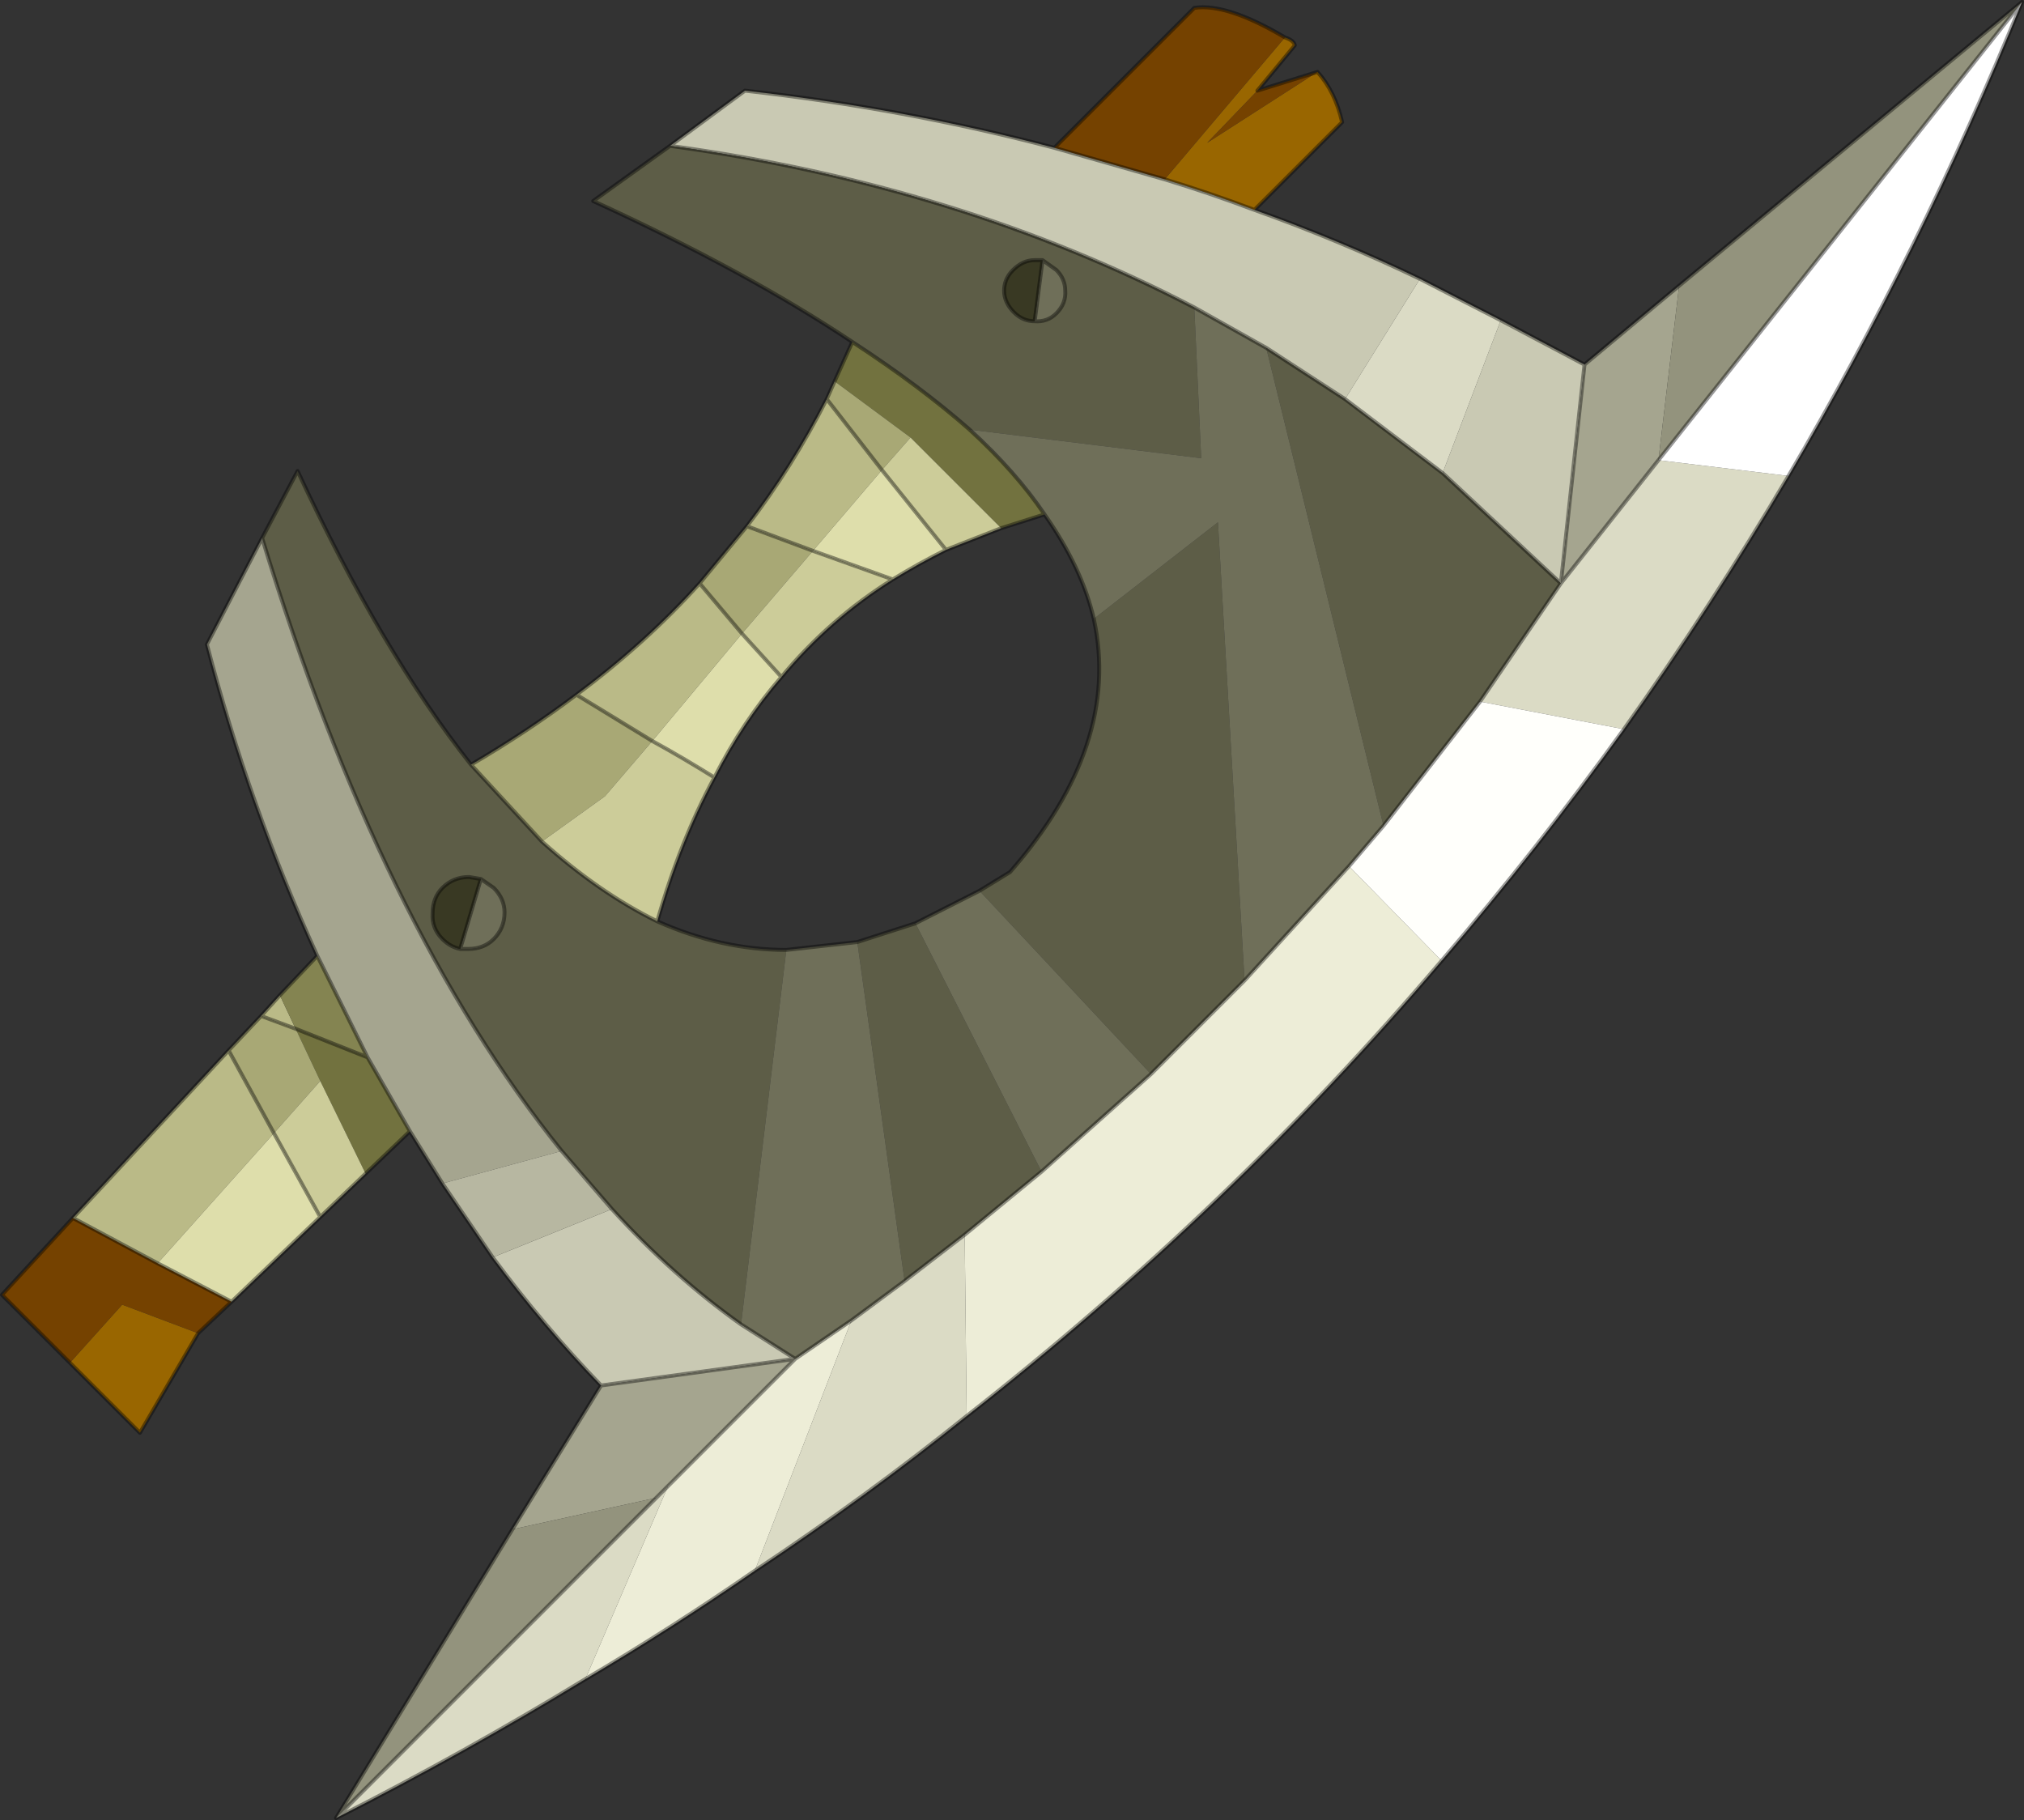
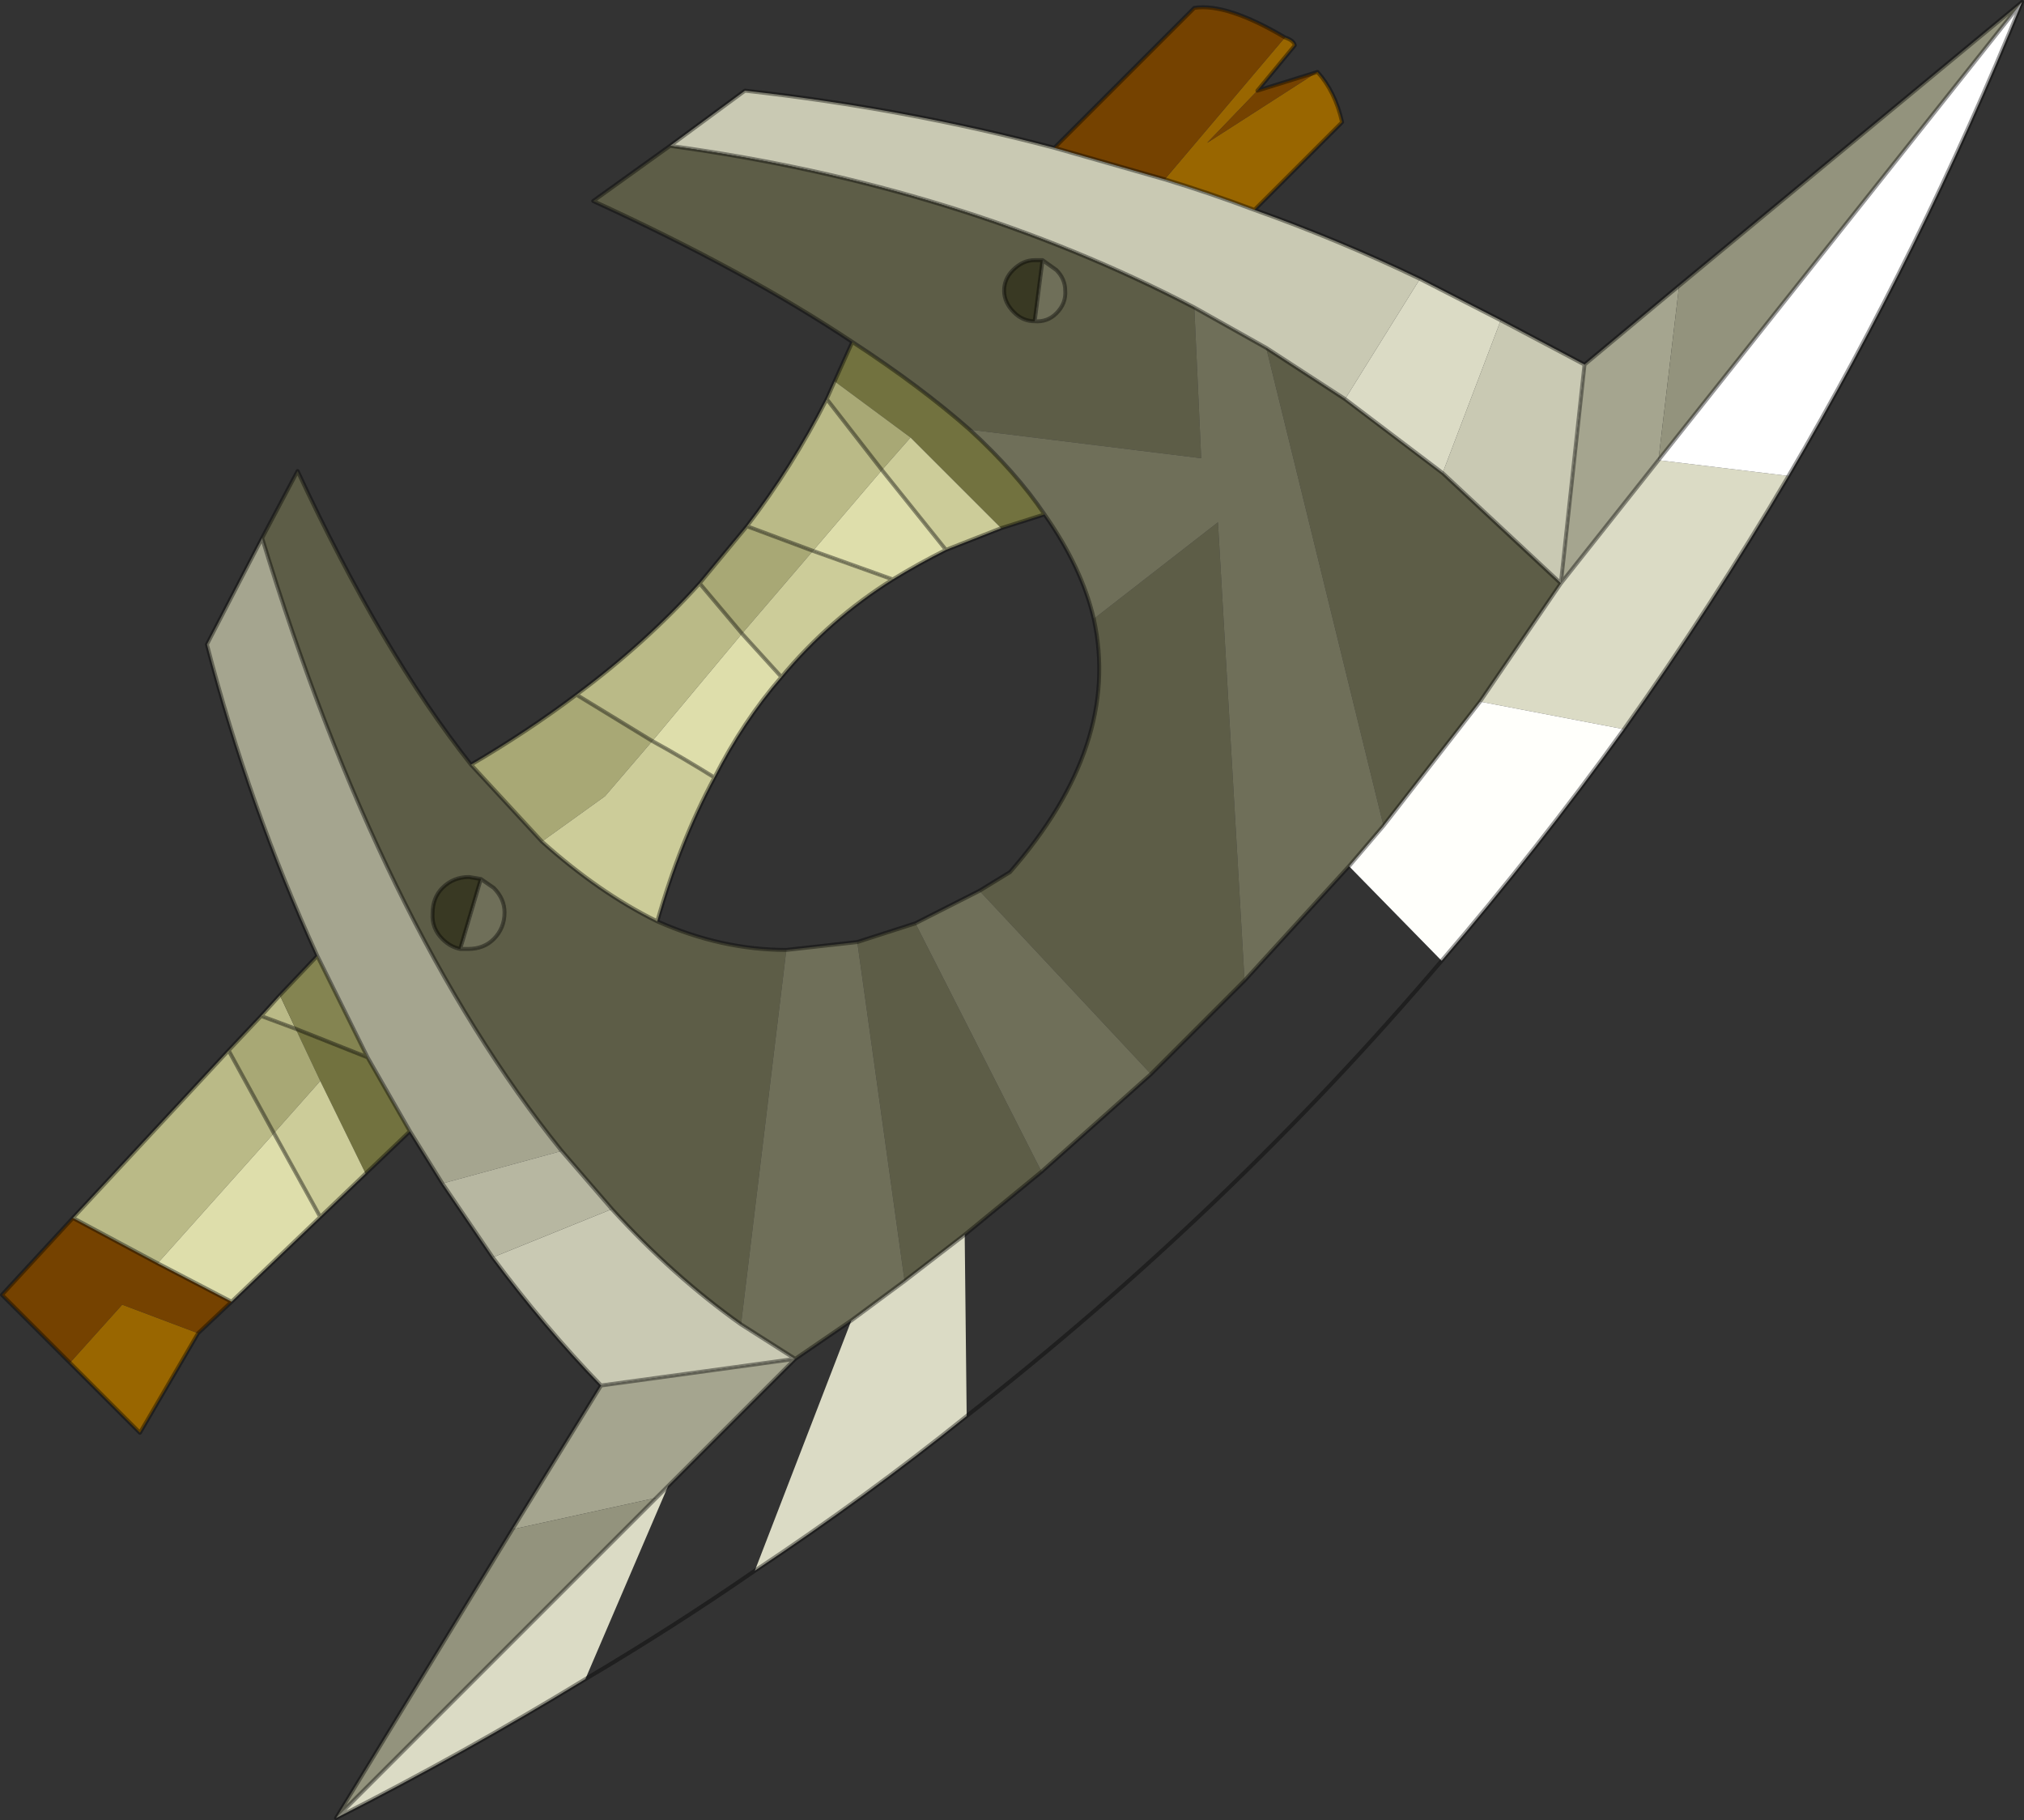
<svg xmlns="http://www.w3.org/2000/svg" xmlns:xlink="http://www.w3.org/1999/xlink" width="102.7px" height="92.35px">
  <rect width="100%" height="100%" fill="#333333" stroke="none" />
  <g transform="matrix(1, 0, 0, 1, -228.35, -256.85)">
    <use xlink:href="#object-0" width="102.7" height="92.35" transform="matrix(1, 0, 0, 1, 228.35, 256.85)" />
  </g>
  <defs>
    <g transform="matrix(1, 0, 0, 1, -228.35, -256.85)" id="object-0">
      <path fill-rule="evenodd" fill="#996600" stroke="none" d="M292.15 261.45L294.05 259.15Q294 258.9 293.55 258.75L287.45 265.95Q289.75 266.65 292 267.5L296.45 263.05Q296.1 261.5 295.2 260.5L289.6 264.1L292.15 261.45M231.9 326L235.45 329.55L238.4 324.5L234.55 323.05L231.9 326" />
      <path fill-rule="evenodd" fill="#754200" stroke="none" d="M292.15 261.45L289.6 264.1L295.2 260.5L292.15 261.45M287.45 265.95L293.55 258.75Q290.6 257 288.95 257.25L281.85 264.35L287.45 265.95M232.05 318.65L228.45 322.55L231.9 326L234.55 323.05L238.4 324.5L240.1 322.9L236.35 320.95L232.05 318.65" />
      <path fill-rule="evenodd" fill="#c9c9b3" stroke="none" d="M292 267.5Q289.75 266.65 287.45 265.95L281.85 264.35Q274.25 262.35 266.15 261.45L262.35 264.25Q277.05 266.25 288.95 272.45L292.6 274.5L296.6 277.1L300.4 271Q296.35 269.05 292 267.5M253.35 320.65Q255.95 324.15 258.85 327.15L268.7 325.8L265.95 324.05Q262.5 321.6 259.4 318.2L253.35 320.65M308.75 275.35L304.5 273.1L301.55 280.85L307.55 286.45L308.75 275.35" />
      <path fill-rule="evenodd" fill="#5d5d47" stroke="none" d="M262.35 264.25L258.45 267.05Q266.2 270.6 271.6 274.2Q275.05 276.45 277.55 278.65L289.3 280.1L288.95 272.45Q277.05 266.25 262.35 264.25M252.25 295.65Q247.7 289.9 243.45 280.75L241.65 284.15Q247.65 303.85 256.85 315.25L259.4 318.2Q262.5 321.6 265.95 324.05L268.25 305.05Q264.95 305.05 261.7 303.6Q258.75 302.15 255.85 299.55L252.25 295.65M301.55 280.85L296.6 277.1L292.6 274.5L298.55 298.75L303.45 292.45L307.55 286.45L301.55 280.85M281.25 270.05L281.95 270.55Q282.4 271 282.4 271.6Q282.45 272.25 281.95 272.75Q281.5 273.2 280.85 273.15Q280.25 273.15 279.8 272.7Q279.3 272.2 279.3 271.6Q279.3 271 279.75 270.55Q280.25 270.05 280.85 270.05L281.25 270.05M283.85 288.25Q285.25 294.65 279.6 301.1L278.05 302.05L286.75 311.35L291.5 306.6L290.15 283.35L283.85 288.25M274.8 303.7L271.85 304.65L274.25 321.85L277.3 319.5L281.2 316.3L274.8 303.7M252.75 301.45L253.4 301.9Q253.95 302.45 253.95 303.15Q253.95 303.95 253.4 304.5Q252.9 305 252.1 305L251.7 305Q251.2 304.9 250.8 304.5Q250.25 303.95 250.3 303.2Q250.3 302.4 250.8 301.9Q251.35 301.35 252.15 301.35L252.75 301.45" />
      <path fill-rule="evenodd" fill="#72723f" stroke="none" d="M271.6 274.2L270.7 276.2L274.55 279.05L279.15 283.65L281.35 282.95Q279.9 280.8 277.55 278.65Q275.05 276.45 271.6 274.2M246.9 316.4L249.15 314.25L247 310.5L243.35 309.05L244.6 311.7L246.9 316.4" />
      <path fill-rule="evenodd" fill="#a8a875" stroke="none" d="M270.7 276.2L270.3 277.1L273.1 280.7L274.55 279.05L270.7 276.2M266.25 283.55L263.85 286.45L266 289L269.6 284.8L266.25 283.55M257.6 292.1Q255.15 293.95 252.25 295.65L255.85 299.55L259.05 297.25L261.45 294.45L257.6 292.1M241.6 308.4L239.95 310.15L242.25 314.35L244.6 311.7L243.35 309.05L241.6 308.4" />
      <path fill-rule="evenodd" fill="#baba87" stroke="none" d="M270.3 277.1Q268.55 280.55 266.25 283.55L269.6 284.8L273.1 280.7L270.3 277.1M263.85 286.45Q261.1 289.5 257.6 292.1L261.45 294.45L266 289L263.85 286.45M242.55 307.35L241.6 308.4L243.35 309.05L242.55 307.35M239.95 310.15L232.05 318.65L236.35 320.95L242.25 314.35L239.95 310.15" />
      <path fill-rule="evenodd" fill="#a5a58f" stroke="none" d="M241.65 284.15L238.85 289.55Q241 297.8 244.45 305.35L247 310.5L249.15 314.25L250.8 316.9L256.85 315.25Q247.65 303.85 241.65 284.15M258.85 327.15L254.35 334.45L261.65 332.85L262.25 332.25L268.7 325.8L258.85 327.15M313.55 271.35L308.75 275.35L307.55 286.45L312.5 280.2L313.55 271.35" />
      <path fill-rule="evenodd" fill="#848451" stroke="none" d="M244.45 305.35L242.55 307.35L243.35 309.05L247 310.5L244.45 305.35" />
      <path fill-rule="evenodd" fill="#dedeab" stroke="none" d="M240.1 322.9L244.6 318.6L242.25 314.35L236.35 320.95L240.1 322.9M276.35 284.75L273.1 280.7L269.6 284.8L273.65 286.25Q274.95 285.45 276.35 284.75M268 291.2L266 289L261.45 294.45Q263 295.3 264.6 296.3Q266.05 293.45 268 291.2" />
      <path fill-rule="evenodd" fill="#cccc99" stroke="none" d="M244.6 318.6L246.9 316.4L244.6 311.7L242.25 314.35L244.6 318.6M274.55 279.05L273.1 280.7L276.35 284.75L279.15 283.65L274.55 279.05M269.6 284.8L266 289L268 291.2Q270.45 288.25 273.65 286.25L269.6 284.8M264.6 296.3Q263 295.3 261.45 294.45L259.05 297.25L255.85 299.55Q258.75 302.15 261.7 303.6Q262.85 299.55 264.6 296.3" />
      <path fill-rule="evenodd" fill="#b7b7a1" stroke="none" d="M250.8 316.9L253.35 320.65L259.4 318.2L256.85 315.25L250.8 316.9" />
      <path fill-rule="evenodd" fill="#93937d" stroke="none" d="M254.35 334.45L245.4 349.1L261.65 332.85L254.35 334.45M330.95 256.95L313.55 271.35L312.5 280.2L330.95 256.95" />
      <path fill-rule="evenodd" fill="#dbdbc5" stroke="none" d="M245.4 349.1Q251.9 345.8 258.05 342.05L262.25 332.25L261.65 332.85L245.4 349.1M266.65 336.55Q272.3 332.8 277.4 328.7L277.3 319.5L274.25 321.85L271.55 323.85L266.65 336.55M310.75 293.85Q315.2 287.6 319.1 281L312.5 280.2L307.55 286.45L303.45 292.45L310.75 293.85M304.5 273.1L300.4 271L296.6 277.1L301.55 280.85L304.5 273.1" />
-       <path fill-rule="evenodd" fill="#ededd7" stroke="none" d="M258.05 342.05Q262.45 339.45 266.65 336.55L271.55 323.85L268.7 325.8L262.25 332.25L258.05 342.05M277.4 328.7Q290.75 318.25 301.5 305.6L296.8 300.8L291.5 306.6L286.75 311.35L281.2 316.3L277.3 319.5L277.4 328.7" />
      <path fill-rule="evenodd" fill="#fffffb" stroke="none" d="M301.5 305.6Q306.35 299.95 310.75 293.85L303.45 292.45L298.55 298.75L296.8 300.8L301.5 305.6" />
      <path fill-rule="evenodd" fill="#ffffff" stroke="none" d="M319.1 281Q325.8 269.6 330.95 256.95L312.5 280.2L319.1 281" />
      <path fill-rule="evenodd" fill="#6f6f59" stroke="none" d="M298.55 298.75L292.6 274.5L288.95 272.45L289.3 280.1L277.55 278.65Q279.9 280.8 281.35 282.95Q283.25 285.65 283.85 288.25L290.15 283.35L291.5 306.6L296.8 300.8L298.55 298.75M280.85 273.15Q281.5 273.2 281.95 272.75Q282.45 272.25 282.4 271.6Q282.4 271 281.95 270.55L281.25 270.05L280.85 273.15M278.05 302.05L274.8 303.7L281.2 316.3L286.75 311.35L278.05 302.05M271.85 304.65L268.25 305.05L265.95 324.05L268.7 325.8L271.55 323.85L274.25 321.85L271.85 304.65M251.7 305L252.1 305Q252.9 305 253.4 304.5Q253.95 303.95 253.95 303.15Q253.95 302.45 253.4 301.9L252.75 301.45L251.7 305" />
      <path fill-rule="evenodd" fill="#393923" stroke="none" d="M281.25 270.05L280.85 270.05Q280.25 270.05 279.75 270.55Q279.3 271 279.3 271.6Q279.3 272.2 279.8 272.7Q280.25 273.15 280.85 273.15L281.25 270.05M252.75 301.45L252.15 301.35Q251.35 301.35 250.8 301.9Q250.3 302.4 250.3 303.2Q250.25 303.95 250.8 304.5Q251.2 304.9 251.7 305L252.75 301.45" />
      <path fill="none" stroke="#000000" stroke-opacity="0.4" stroke-width="0.2" stroke-linecap="round" stroke-linejoin="round" d="M293.55 258.75Q294 258.9 294.05 259.15L292.15 261.45L295.2 260.5Q296.1 261.5 296.45 263.05L292 267.5Q289.75 266.65 287.45 265.95L281.85 264.35L288.95 257.25Q290.6 257 293.55 258.75M281.85 264.35Q274.25 262.35 266.15 261.45L262.35 264.25L258.45 267.05Q266.2 270.6 271.6 274.2L270.7 276.2L270.3 277.1Q268.55 280.55 266.25 283.55L263.85 286.45Q261.1 289.5 257.6 292.1Q255.15 293.95 252.25 295.65Q247.7 289.9 243.45 280.75L241.65 284.15L238.85 289.55Q241 297.8 244.45 305.35L242.55 307.35L241.6 308.4L239.95 310.15L232.05 318.65L228.45 322.55L231.9 326L235.45 329.55L238.4 324.5L240.1 322.9L244.6 318.6L246.9 316.4L249.15 314.25L250.8 316.9L253.35 320.65Q255.95 324.15 258.85 327.15L254.35 334.45L245.4 349.1Q251.9 345.8 258.05 342.05Q262.45 339.45 266.65 336.55Q272.3 332.8 277.4 328.7Q290.75 318.25 301.5 305.6Q306.35 299.95 310.75 293.85Q315.2 287.6 319.1 281Q325.8 269.6 330.95 256.95L313.55 271.35L308.75 275.35L304.5 273.1L300.4 271Q296.35 269.05 292 267.5M301.55 280.85L296.6 277.1L292.6 274.5L288.95 272.45Q277.05 266.25 262.35 264.25M312.5 280.2L307.55 286.45L308.75 275.35M301.55 280.85L307.55 286.45L303.45 292.45L298.55 298.75L296.8 300.8L291.5 306.6L286.75 311.35L281.2 316.3L277.3 319.5L274.25 321.85L271.55 323.85L268.7 325.8L265.95 324.05Q262.5 321.6 259.4 318.2L256.85 315.25Q247.65 303.85 241.65 284.15M277.55 278.65Q275.05 276.45 271.6 274.2M280.85 273.15Q281.5 273.2 281.95 272.75Q282.45 272.25 282.4 271.6Q282.4 271 281.95 270.55L281.25 270.05L280.85 270.05Q280.25 270.05 279.75 270.55Q279.3 271 279.3 271.6Q279.3 272.2 279.8 272.7Q280.25 273.15 280.85 273.15L281.25 270.05M312.5 280.2L330.95 256.95M273.1 280.7L270.3 277.1M266.25 283.55L269.6 284.8L273.65 286.25Q270.45 288.25 268 291.2L266 289L263.85 286.45M279.15 283.65L276.35 284.75L273.1 280.7M261.45 294.45L257.6 292.1M281.35 282.95L279.15 283.65M276.35 284.75Q274.95 285.45 273.65 286.25M268 291.2Q266.05 293.45 264.6 296.3Q263 295.3 261.45 294.45M255.85 299.55L252.25 295.65M277.55 278.65Q279.9 280.8 281.35 282.95Q283.25 285.65 283.85 288.25Q285.25 294.65 279.6 301.1L278.05 302.05L274.8 303.7L271.85 304.65L268.25 305.05Q264.95 305.05 261.7 303.6Q262.85 299.55 264.6 296.3M268.7 325.8L258.85 327.15M262.25 332.25L268.7 325.8M251.7 305L252.1 305Q252.9 305 253.4 304.5Q253.95 303.95 253.95 303.15Q253.95 302.45 253.4 301.9L252.75 301.45L252.15 301.35Q251.35 301.35 250.8 301.9Q250.3 302.4 250.3 303.2Q250.25 303.95 250.8 304.5Q251.2 304.9 251.7 305L252.75 301.45M247 310.5L249.15 314.25M243.35 309.05L247 310.5L244.45 305.35M243.35 309.05L241.6 308.4M261.7 303.6Q258.75 302.15 255.85 299.55M242.25 314.35L239.95 310.15M240.1 322.9L236.35 320.95L232.05 318.65M242.25 314.35L244.6 318.6M245.4 349.1L261.65 332.85L262.25 332.25" />
    </g>
  </defs>
</svg>